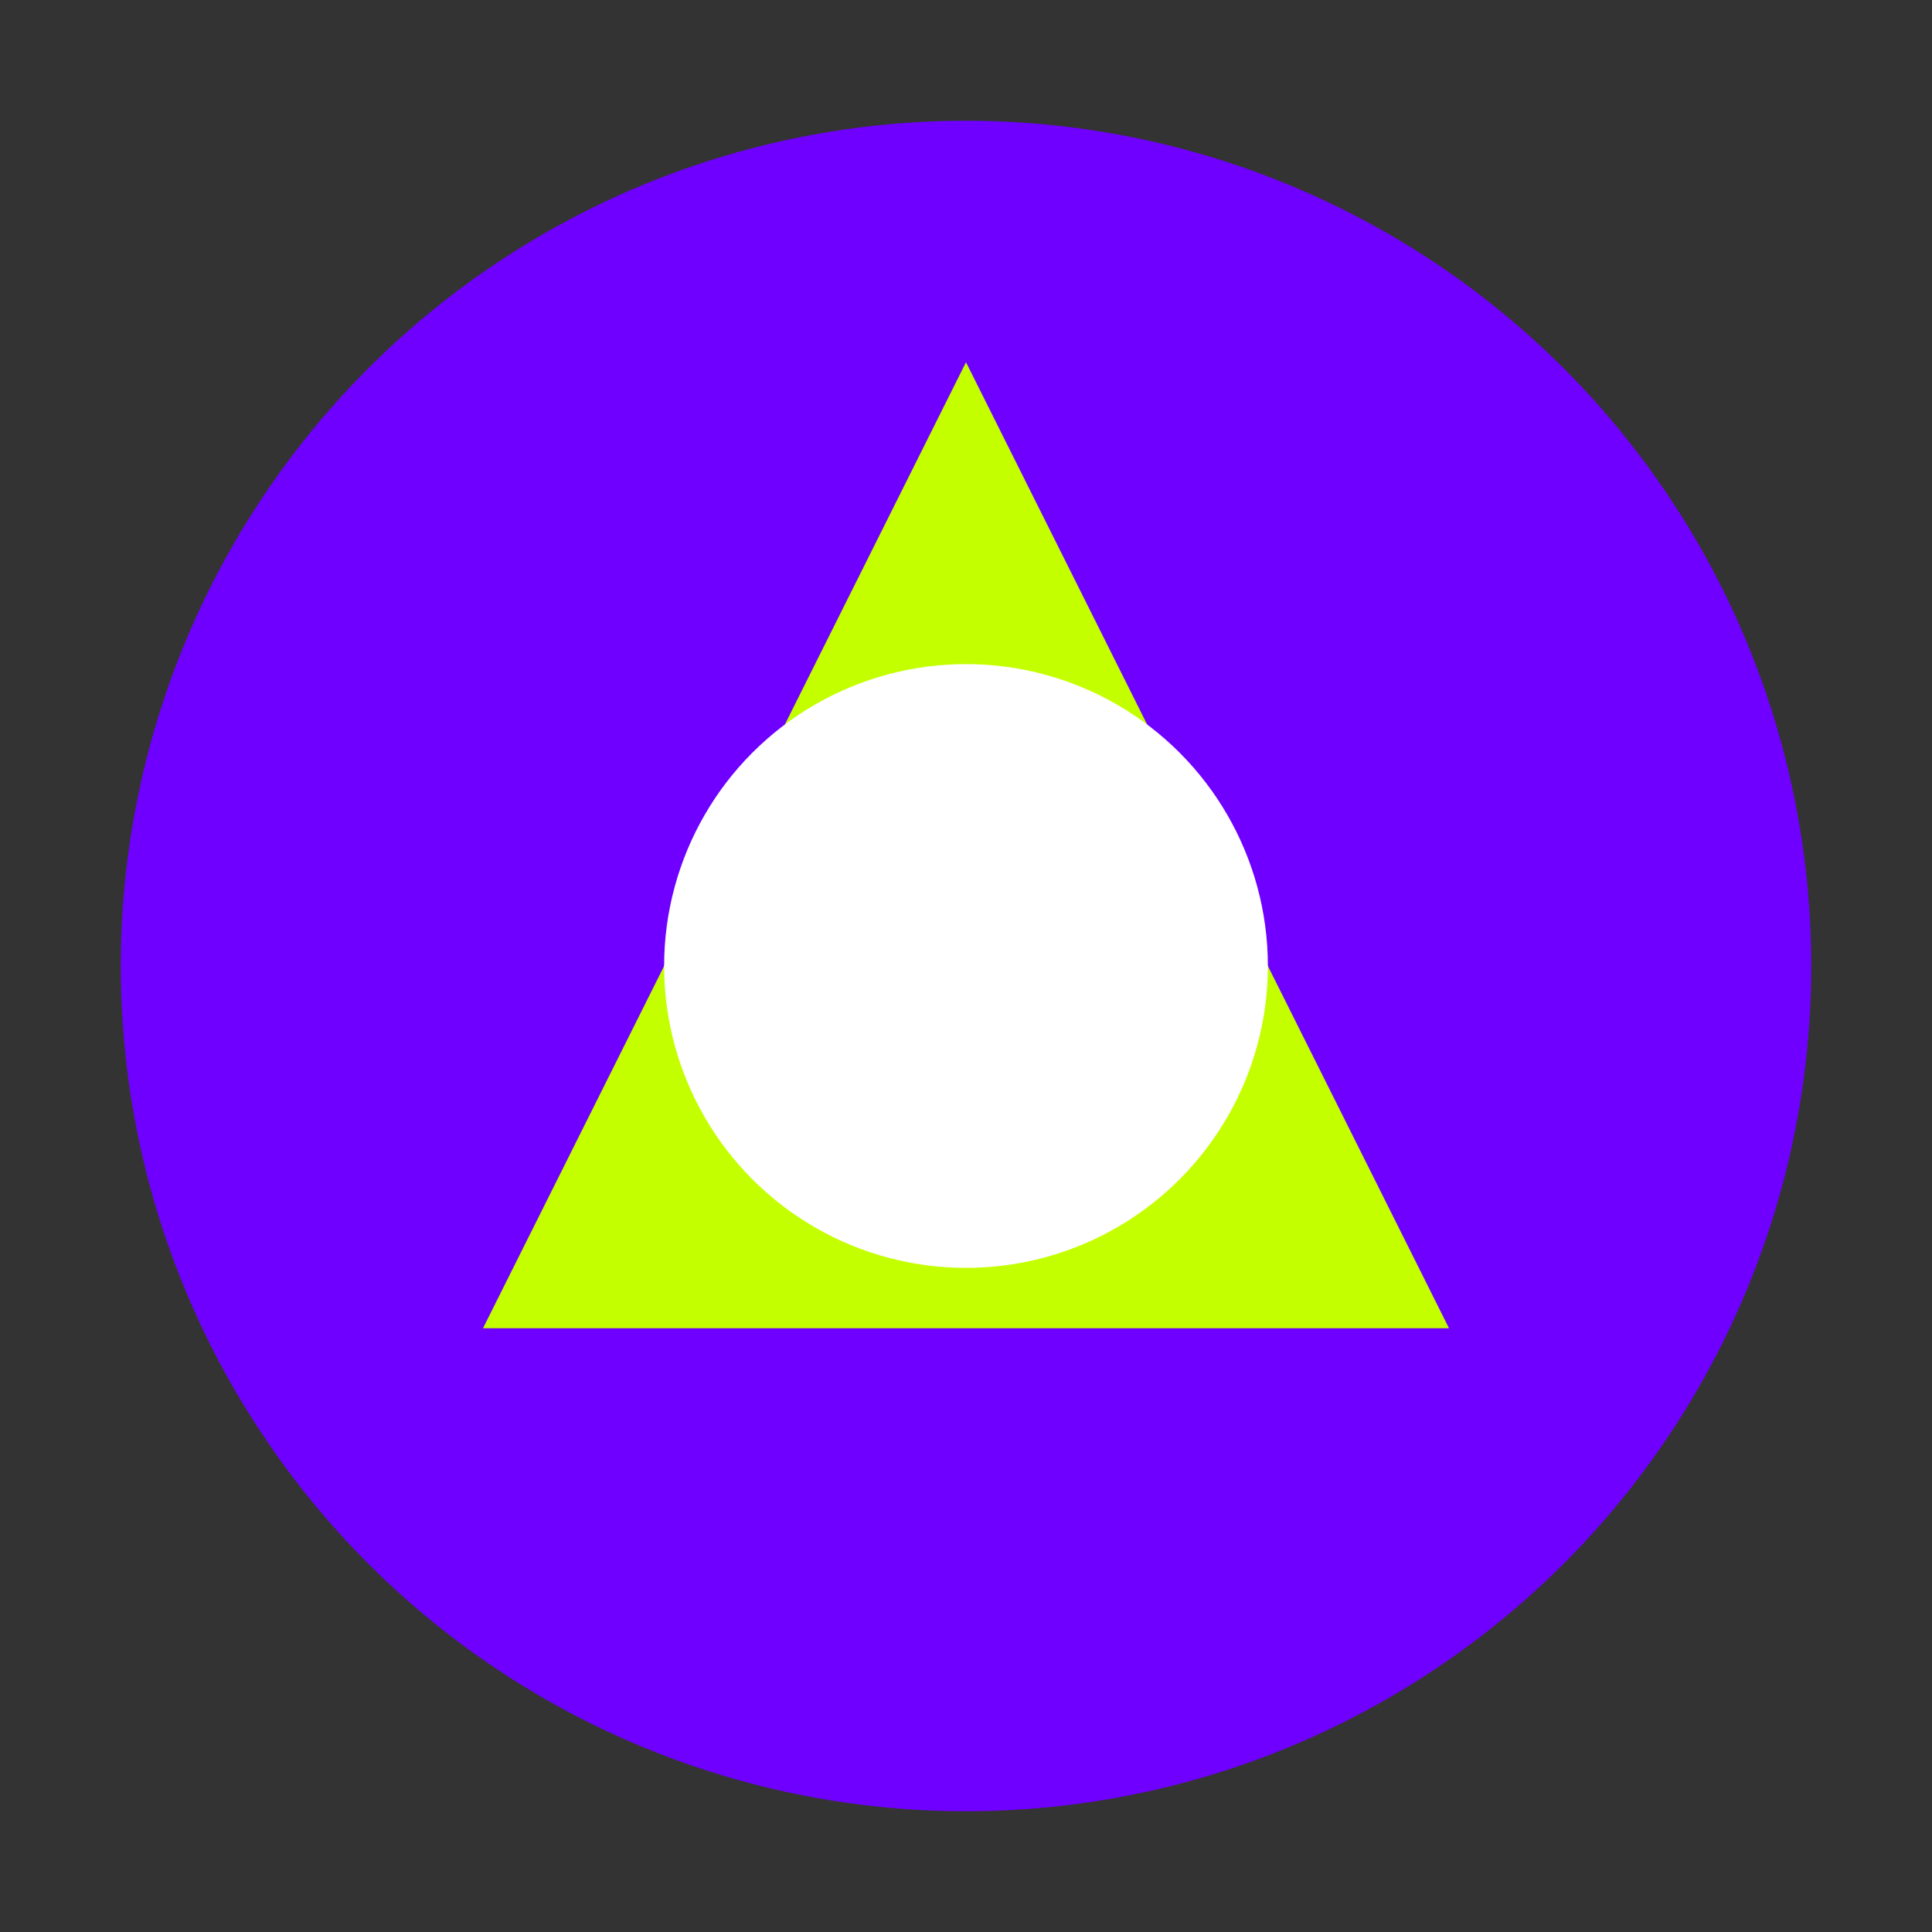
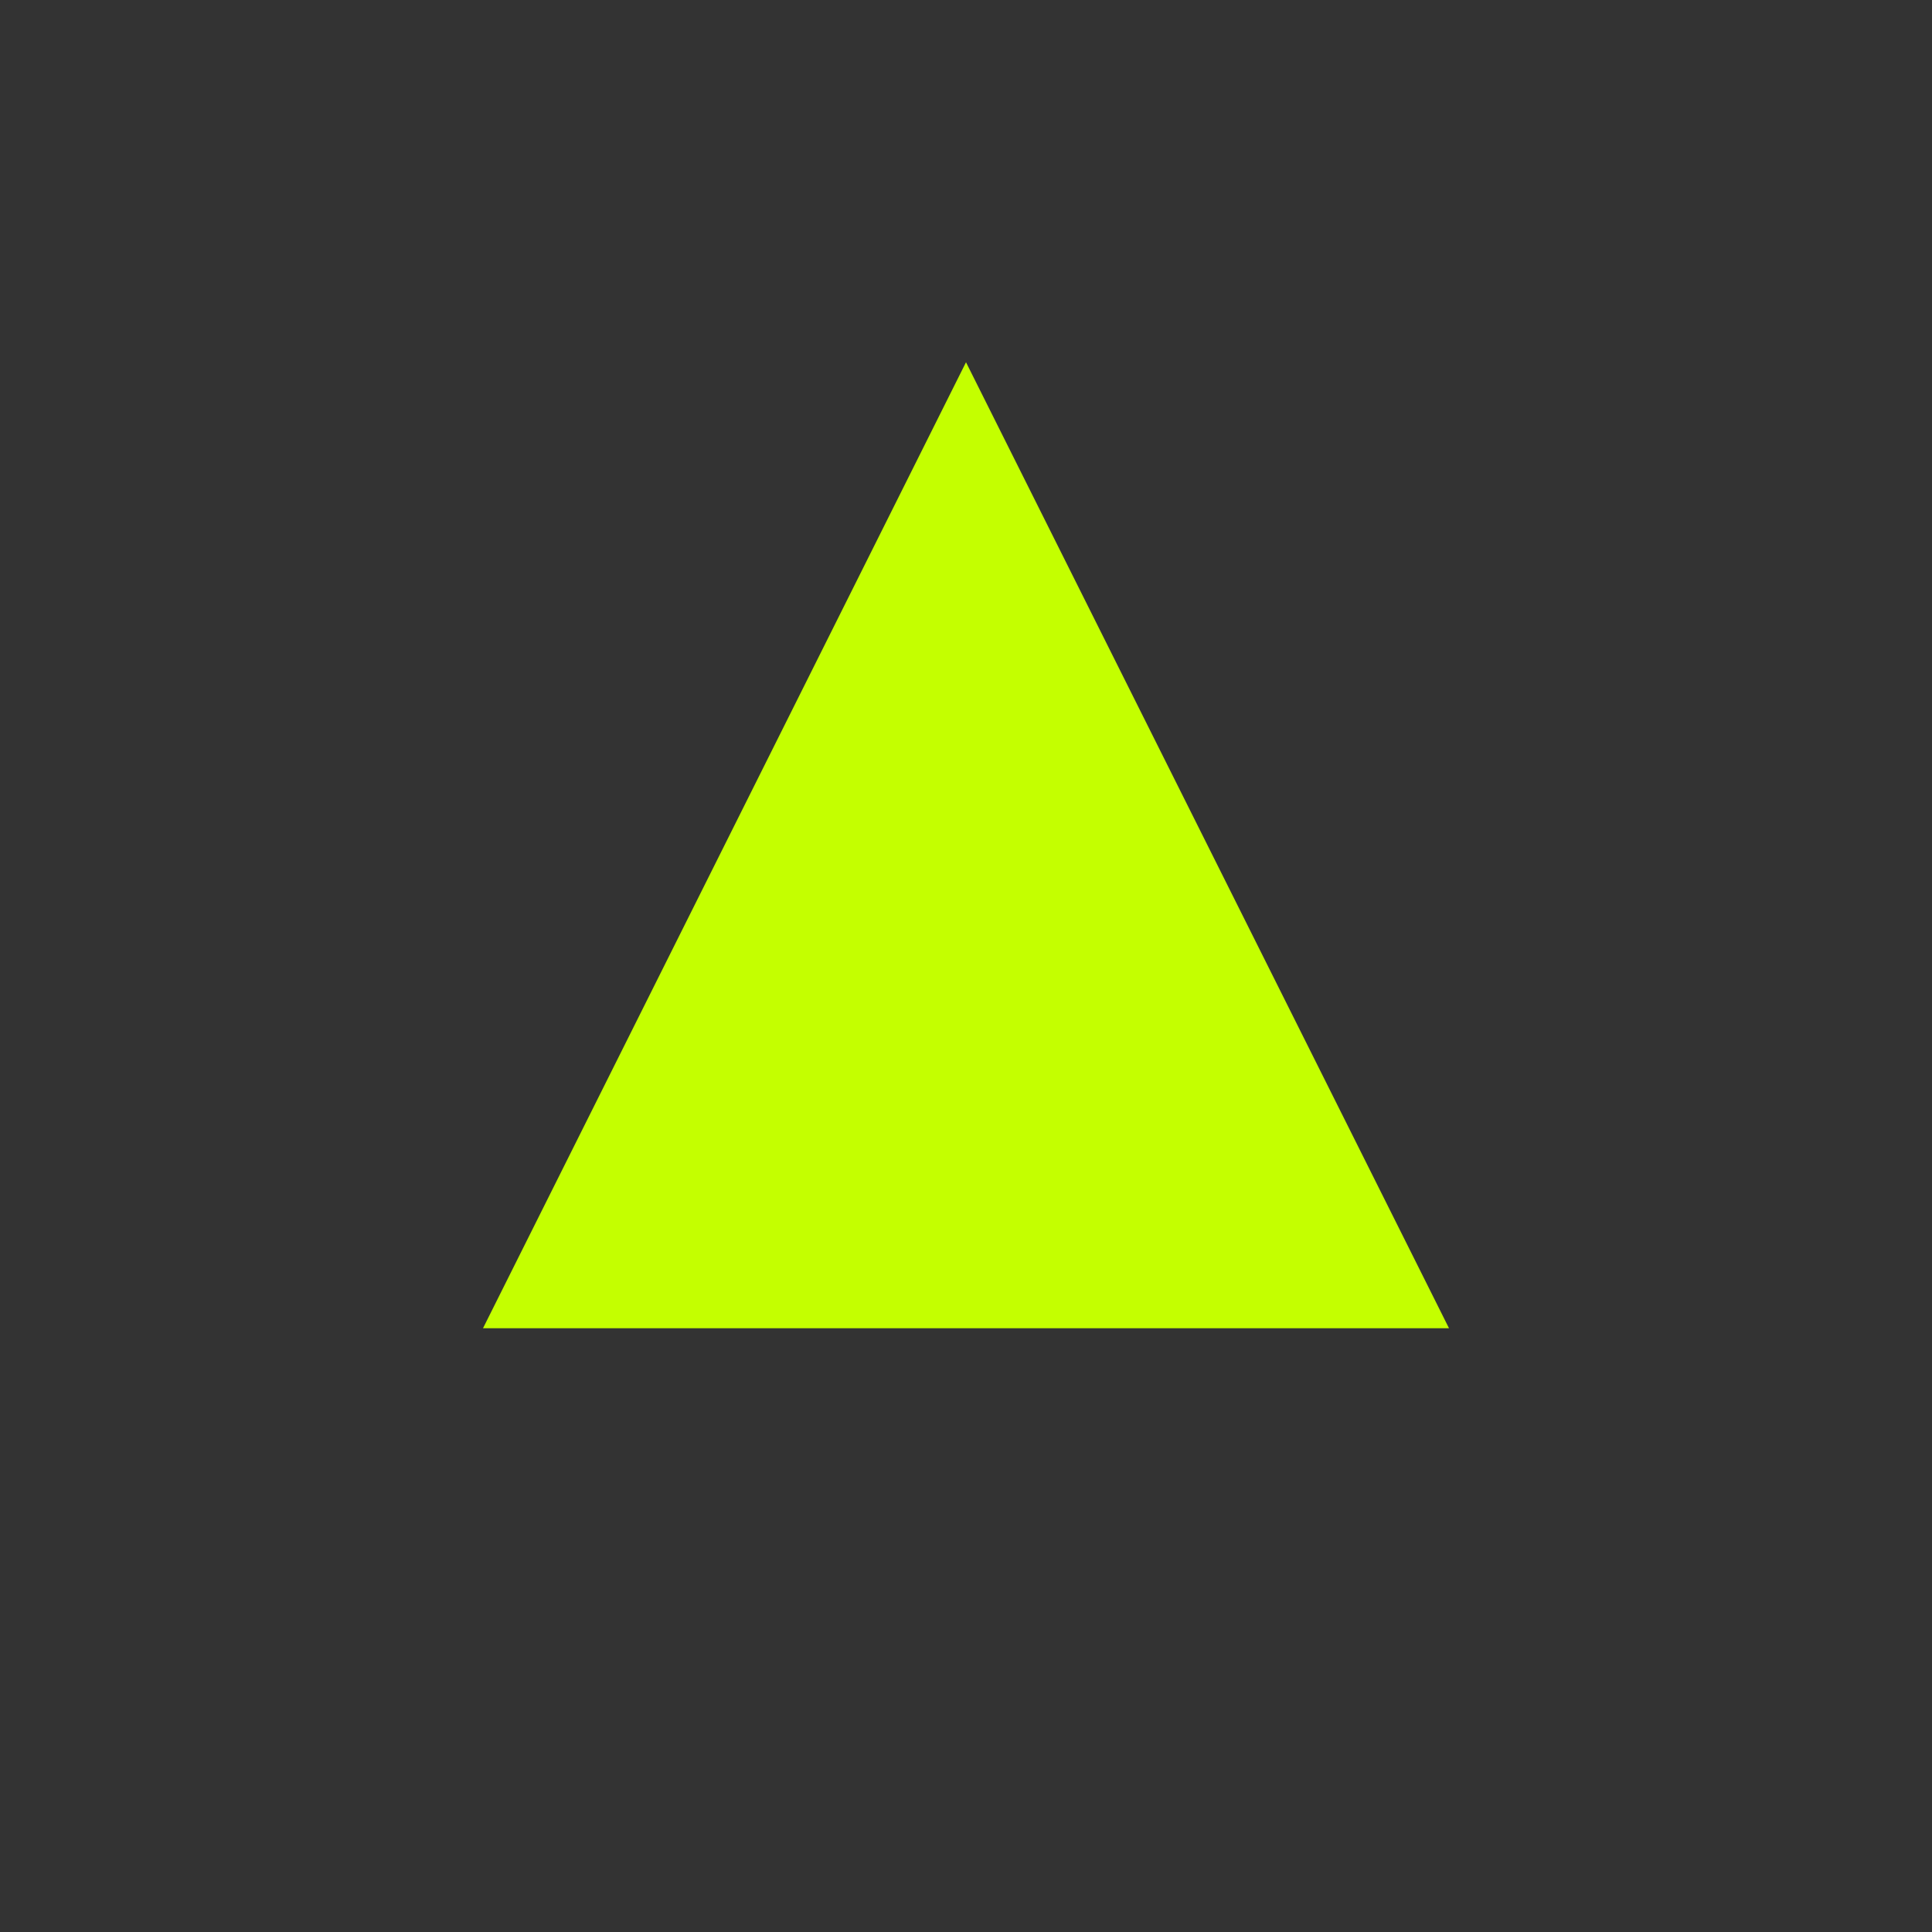
<svg xmlns="http://www.w3.org/2000/svg" width="32" height="32" viewBox="0 0 32 32">
  <rect x="0" y="0" width="32" height="32" fill="#333333" stroke="none" />
  <style>
    .icon-primary { fill: #6F00FF; }
    .icon-accent { fill: #C4FF00; }
  </style>
-   <circle class="icon-primary" cx="16" cy="16" r="14" />
-   <path class="icon-accent" d="M16,6 L24,22 L8,22 Z" />
-   <circle fill="white" cx="16" cy="16" r="5" />
+   <path class="icon-accent" d="M16,6 L24,22 L8,22 " />
</svg>